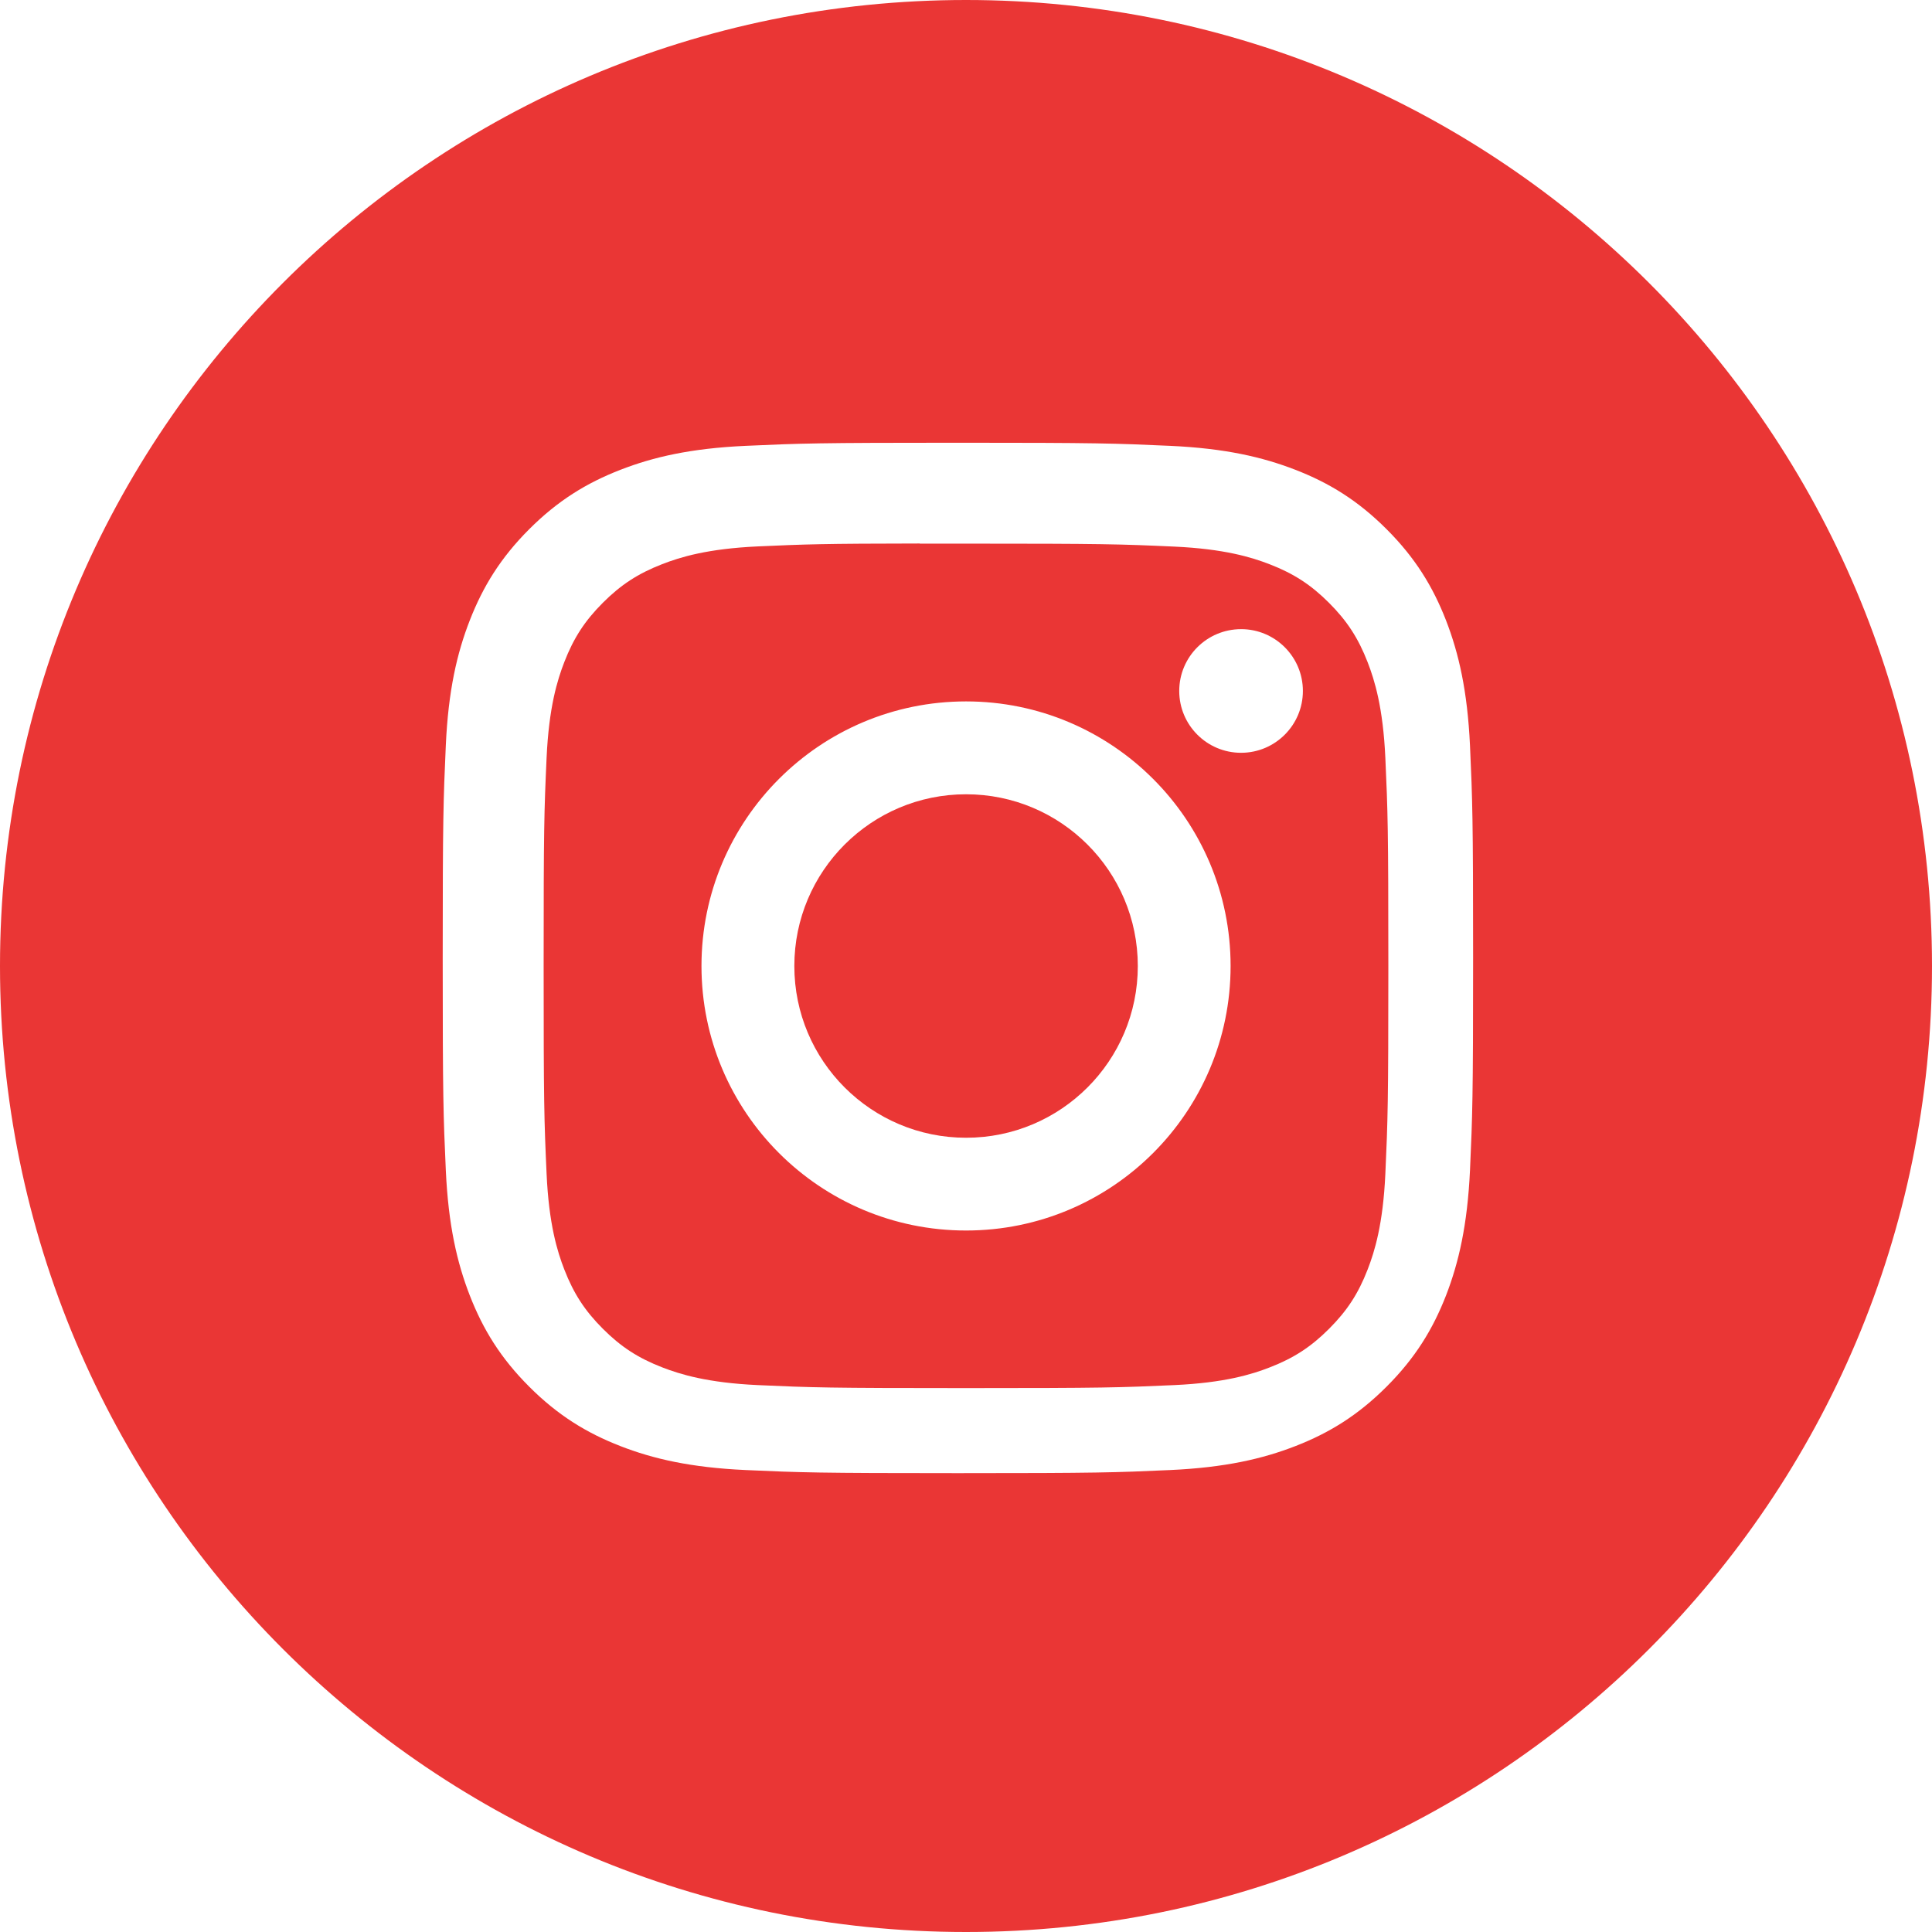
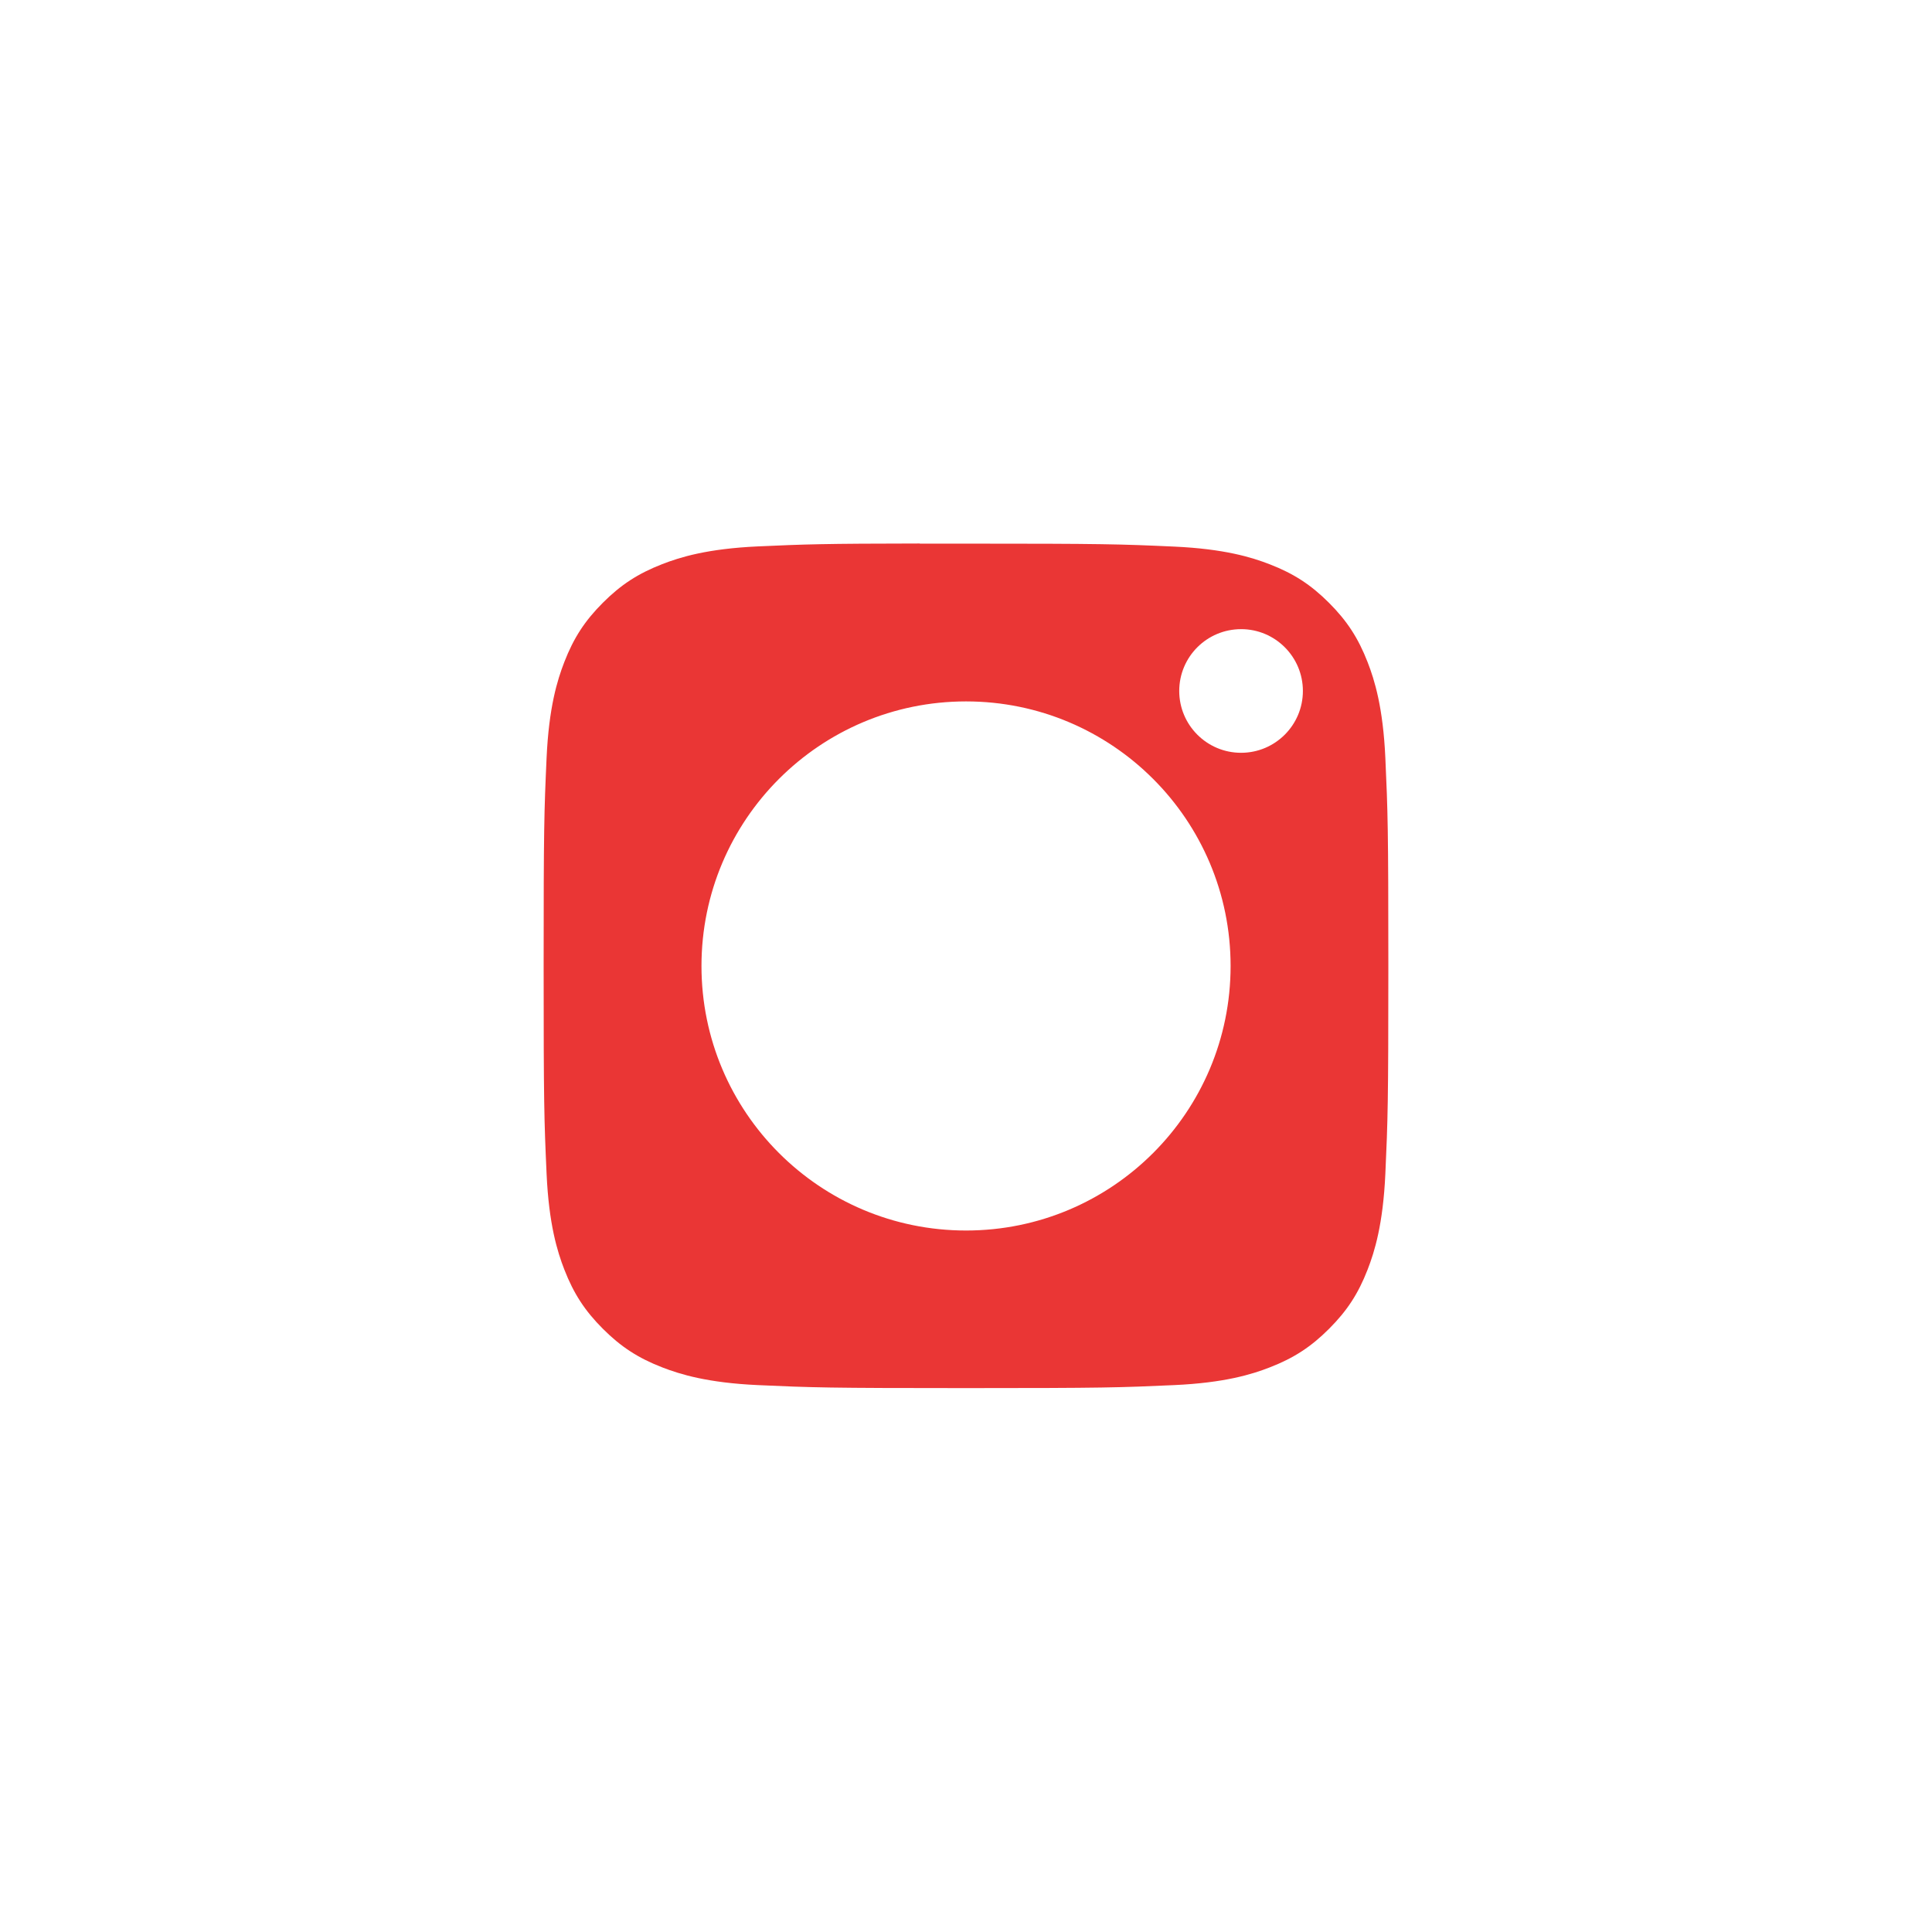
<svg xmlns="http://www.w3.org/2000/svg" width="449" height="449" viewBox="0 0 449 449" fill="none">
-   <path fill-rule="evenodd" clip-rule="evenodd" d="M224.5 0C100.512 0 0 100.512 0 224.5C0 348.488 100.512 449 224.5 449C348.488 449 449 348.488 449 224.5C449 100.512 348.488 0 224.5 0ZM173.26 103.617C186.029 103.036 190.111 102.893 222.612 102.893C255.122 102.893 259.189 103.036 271.959 103.617C284.705 104.2 293.411 106.218 301.044 109.179C308.927 112.235 315.587 116.326 322.247 122.986C328.907 129.642 332.998 136.322 336.066 144.197C339.01 151.81 341.03 160.511 341.629 173.257C342.203 186.029 342.353 190.11 342.353 222.628C342.353 255.146 342.203 259.217 341.629 271.988C341.03 284.73 339.01 293.433 336.066 301.049C332.998 308.922 328.907 315.602 322.247 322.257C315.594 328.917 308.924 333.018 301.052 336.076C293.434 339.037 284.723 341.055 271.976 341.639C259.204 342.22 255.136 342.362 222.615 342.362C190.1 342.362 186.022 342.22 173.25 341.639C160.506 341.055 151.802 339.037 144.184 336.076C136.314 333.018 129.634 328.917 122.981 322.257C116.324 315.602 112.233 308.922 109.172 301.047C106.214 293.433 104.196 284.733 103.609 271.986C103.031 259.214 102.886 255.146 102.886 222.628C102.886 190.11 103.036 186.027 103.607 173.255C104.181 160.513 106.201 151.81 109.169 144.194C112.238 136.322 116.329 129.642 122.989 122.986C129.644 116.329 136.324 112.238 144.199 109.179C151.812 106.218 160.513 104.2 173.26 103.617ZM222.612 102.893C222.618 102.893 222.624 102.893 222.63 102.893H222.593C222.599 102.893 222.606 102.893 222.612 102.893Z" fill="#EA3635" />
  <path fill-rule="evenodd" clip-rule="evenodd" d="M213.758 126.341C215.844 126.338 218.087 126.339 220.509 126.34C221.788 126.34 223.117 126.341 224.499 126.341C256.468 126.341 260.257 126.456 272.882 127.029C284.556 127.563 290.892 129.514 295.113 131.153C300.7 133.323 304.684 135.917 308.872 140.108C313.063 144.299 315.657 148.29 317.832 153.877C319.471 158.093 321.424 164.429 321.956 176.103C322.529 188.725 322.654 192.517 322.654 224.471C322.654 256.425 322.529 260.217 321.956 272.839C321.422 284.513 319.471 290.849 317.832 295.064C315.662 300.652 313.063 304.631 308.872 308.819C304.681 313.01 300.703 315.604 295.113 317.774C290.897 319.42 284.556 321.366 272.882 321.9C260.26 322.474 256.468 322.598 224.499 322.598C192.528 322.598 188.738 322.474 176.116 321.9C164.442 321.361 158.106 319.41 153.883 317.772C148.296 315.601 144.304 313.007 140.114 308.816C135.923 304.626 133.329 300.645 131.154 295.054C129.515 290.839 127.562 284.503 127.03 272.829C126.457 260.207 126.342 256.415 126.342 224.441C126.342 192.467 126.457 188.695 127.03 176.073C127.564 164.399 129.515 158.063 131.154 153.843C133.324 148.255 135.923 144.264 140.114 140.073C144.304 135.882 148.296 133.288 153.883 131.113C158.104 129.467 164.442 127.521 176.116 126.985C187.162 126.486 191.442 126.336 213.758 126.311V126.341ZM288.425 146.218C280.492 146.218 274.056 152.647 274.056 160.582C274.056 168.514 280.492 174.95 288.425 174.95C296.357 174.95 302.793 168.514 302.793 160.582C302.793 152.649 296.357 146.213 288.425 146.213V146.218ZM163.025 224.498C163.025 190.541 190.556 163.01 224.513 163.009C258.469 163.01 285.993 190.541 285.993 224.498C285.993 258.455 258.471 285.974 224.514 285.974C190.557 285.974 163.025 258.455 163.025 224.498ZM224.513 163.009C224.513 163.009 224.513 163.009 224.514 163.009H224.511C224.512 163.009 224.512 163.009 224.513 163.009Z" fill="#EA3635" />
-   <path d="M224.517 184.591C246.558 184.591 264.429 202.459 264.429 224.503C264.429 246.544 246.558 264.414 224.517 264.414C202.473 264.414 184.605 246.544 184.605 224.503C184.605 202.459 202.473 184.591 224.517 184.591Z" fill="#EA3635" />
</svg>